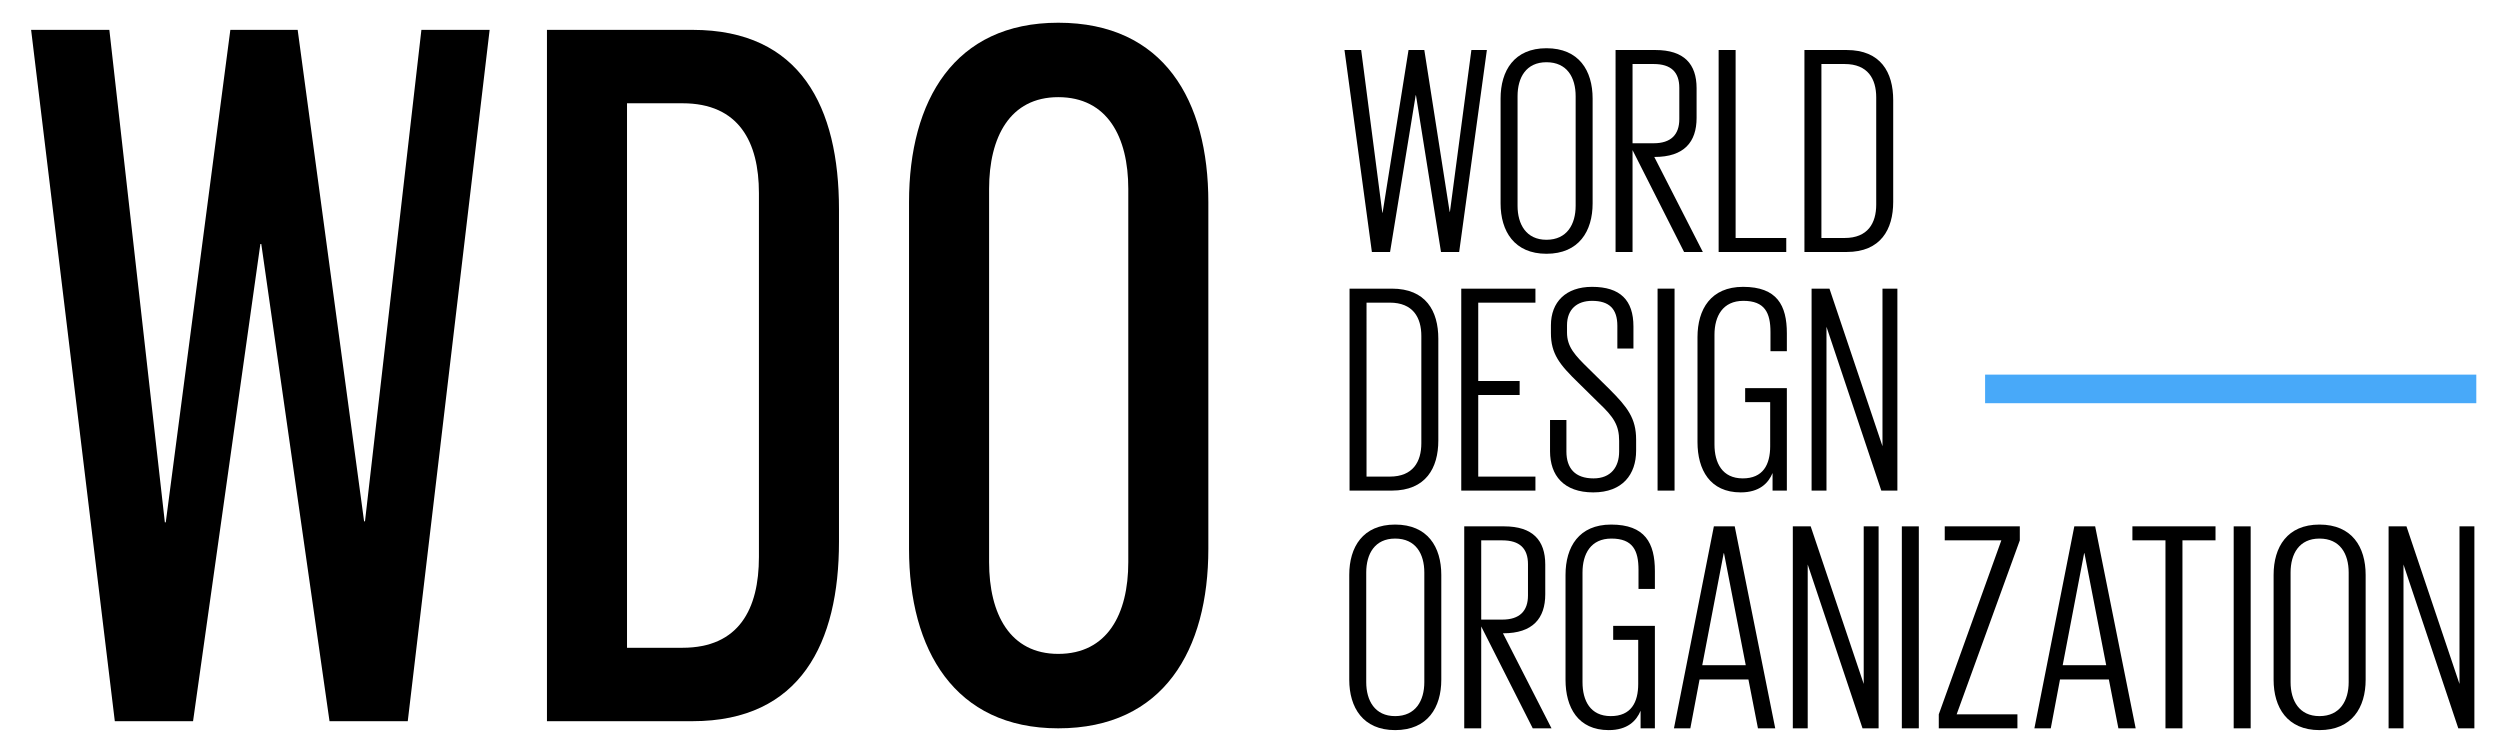
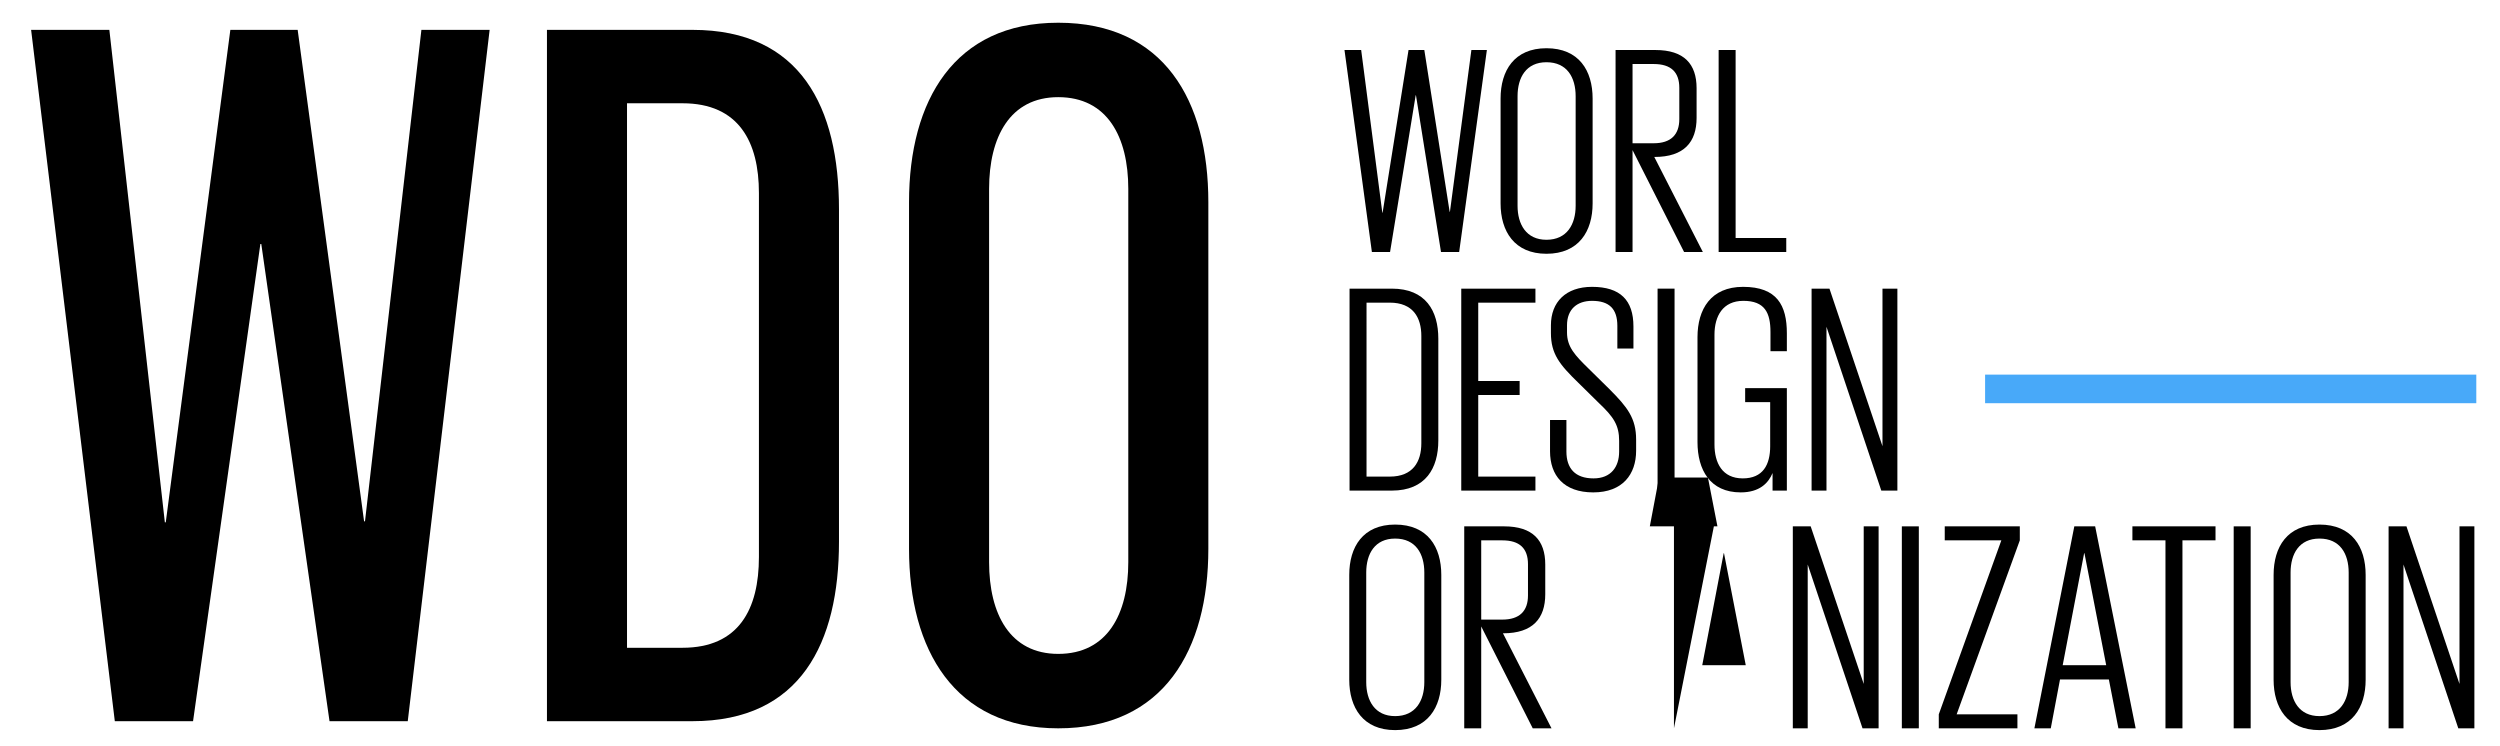
<svg xmlns="http://www.w3.org/2000/svg" version="1.1" id="Layer_1" x="0px" y="0px" width="633px" height="189px" viewBox="0 0 633 189" xml:space="preserve">
  <polygon points="65.927,61.778 48.881,182.604 29.07,182.604 7.878,7.562 27.688,7.562 41.74,132.261 41.97,132.261 58.324,7.562   75.37,7.562 92.187,132.002 92.417,132.002 106.699,7.562 123.976,7.562 103.244,182.604 83.433,182.604 66.157,61.778 " />
  <path d="M175.345,7.562c27.412,0,37.086,19.621,37.086,45.438v84.167c0,25.559-9.674,45.438-37.086,45.438h-36.856V7.562H175.345z   M158.76,164.016h14.051c14.282,0,19.349-9.813,19.349-22.978V48.87c0-12.91-5.067-22.72-19.349-22.72H158.76V164.016z" />
  <path d="M230.167,138.972v-87.78c0-25.816,11.518-45.438,37.777-45.438c26.721,0,38.009,19.622,38.009,45.438v87.78  c0,25.56-11.288,45.44-38.009,45.44C241.686,184.412,230.167,164.531,230.167,138.972 M285.683,142.329V47.836  c0-13.167-5.299-23.236-17.738-23.236c-12.208,0-17.506,10.069-17.506,23.236v94.493c0,13.166,5.298,23.235,17.506,23.235  C280.384,165.564,285.683,155.495,285.683,142.329" />
  <rect x="502.627" y="94.854" fill="#48A9F9" width="124.373" height="7.238" />
  <g>
    <path d="M358.45,24.129l-6.486,39.673h-4.602l-6.938-51.138h4.224l5.355,41.182h0.075l6.562-41.182h3.998l6.411,40.956h0.075   l5.431-40.956h3.922l-7.015,51.138h-4.601l-6.336-39.673H358.45z" />
    <path d="M379.947,51.509V24.959c0-7.09,3.469-12.747,11.615-12.747c8.221,0,11.69,5.657,11.69,12.747v26.549   c0,7.014-3.47,12.747-11.69,12.747C383.416,64.255,379.947,58.523,379.947,51.509z M398.954,52.112V24.356   c0-4.752-2.188-8.599-7.392-8.599c-5.129,0-7.316,3.847-7.316,8.599v27.756c0,4.676,2.188,8.599,7.316,8.599   C396.767,60.71,398.954,56.788,398.954,52.112z" />
    <path d="M413.36,38.008v25.795h-4.299V12.665h10.106c7.241,0,10.409,3.545,10.409,9.654v7.542c0,6.109-3.168,9.88-10.636,9.88   h-0.075l12.294,24.061h-4.751L413.36,38.008z M413.36,16.21v20.063h5.355c4.374,0,6.486-2.188,6.486-6.109v-7.919   c0-3.998-2.112-6.034-6.486-6.034H413.36z" />
    <path d="M435.159,12.665h4.299v47.593h12.822v3.545h-17.121V12.665z" />
-     <path d="M467.592,12.665c8.599,0,11.767,5.657,11.767,12.671v25.795c0,6.939-3.168,12.671-11.767,12.671h-10.71V12.665H467.592z    M461.181,60.258h5.883c5.884,0,7.995-3.771,7.995-8.448V24.658c0-4.676-2.111-8.448-7.995-8.448h-5.883V60.258z" />
  </g>
  <g>
    <path d="M352.416,73.083c8.599,0,11.767,5.657,11.767,12.671v25.795c0,6.938-3.168,12.671-11.767,12.671h-10.71V73.083H352.416z    M346.005,120.676h5.883c5.884,0,7.995-3.771,7.995-8.447V85.076c0-4.676-2.111-8.448-7.995-8.448h-5.883V120.676z" />
    <path d="M369.991,73.083h18.78v3.545H374.29v19.837h10.484v3.545H374.29v20.666h14.481v3.545h-18.78V73.083z" />
    <path d="M392.468,114.265v-7.919h4.148v7.995c0,4.224,2.188,6.788,6.863,6.788c4.45,0,6.487-2.941,6.487-6.788v-2.715   c0-3.922-1.358-6.034-5.129-9.579l-5.205-5.129c-4.751-4.601-6.938-7.316-6.938-12.596V82.36c0-5.883,3.771-9.73,10.408-9.73   c7.165,0,10.484,3.394,10.484,10.032v5.581h-4.073v-5.732c0-4.375-2.111-6.336-6.411-6.336c-3.771,0-6.335,2.112-6.335,6.185v1.81   c0,3.696,2.036,5.808,5.506,9.202l5.204,5.129c4.601,4.601,6.788,7.392,6.788,12.822v2.791c0,5.958-3.395,10.559-10.861,10.559   S392.468,120.374,392.468,114.265z" />
    <path d="M419.698,73.083h4.299v51.138h-4.299V73.083z" />
    <path d="M441.872,98.275h10.56v25.946h-3.62v-4.45c-1.057,2.564-3.319,4.902-8.07,4.902c-7.77,0-10.937-5.731-10.937-12.746V85.377   c0-7.09,3.394-12.747,11.539-12.747c8.599,0,11.088,4.676,11.088,11.766v4.526h-4.148v-4.827c0-4.903-1.433-7.92-6.863-7.92   c-5.205,0-7.316,3.847-7.316,8.599v27.756c0,4.676,1.961,8.598,7.165,8.598c5.129,0,6.939-3.469,6.939-8.146V101.82h-6.336V98.275z   " />
    <path d="M462.465,82.737v41.483h-3.771V73.083h4.525l13.426,39.899V73.083h3.771v51.138h-4.072L462.465,82.737z" />
  </g>
  <g>
    <path d="M341.631,172.118v-26.55c0-7.09,3.469-12.746,11.615-12.746c8.221,0,11.69,5.656,11.69,12.746v26.55   c0,7.015-3.47,12.746-11.69,12.746C345.1,184.864,341.631,179.133,341.631,172.118z M360.638,172.722v-27.757   c0-4.751-2.188-8.598-7.392-8.598c-5.129,0-7.316,3.847-7.316,8.598v27.757c0,4.676,2.188,8.598,7.316,8.598   C358.45,181.319,360.638,177.397,360.638,172.722z" />
    <path d="M375.044,158.617v25.795h-4.299v-51.138h10.106c7.241,0,10.409,3.545,10.409,9.654v7.543c0,6.109-3.168,9.88-10.636,9.88   h-0.075l12.294,24.061h-4.751L375.044,158.617z M375.044,136.819v20.063h5.355c4.374,0,6.486-2.187,6.486-6.109v-7.919   c0-3.998-2.112-6.034-6.486-6.034H375.044z" />
-     <path d="M408.457,158.466h10.56v25.946h-3.62v-4.45c-1.057,2.564-3.319,4.902-8.07,4.902c-7.77,0-10.937-5.731-10.937-12.746   v-26.55c0-7.09,3.394-12.746,11.539-12.746c8.599,0,11.088,4.676,11.088,11.766v4.525h-4.148v-4.827   c0-4.902-1.433-7.919-6.863-7.919c-5.205,0-7.316,3.847-7.316,8.598v27.757c0,4.676,1.961,8.598,7.165,8.598   c5.129,0,6.939-3.469,6.939-8.146v-11.163h-6.336V158.466z" />
-     <path d="M423.845,184.412l10.107-51.138h5.279l10.258,51.138h-4.375l-2.413-12.369h-12.369l-2.339,12.369H423.845z    M431.011,168.422h11.012l-5.506-28.359h-0.076L431.011,168.422z" />
+     <path d="M423.845,184.412l10.107-51.138h5.279h-4.375l-2.413-12.369h-12.369l-2.339,12.369H423.845z    M431.011,168.422h11.012l-5.506-28.359h-0.076L431.011,168.422z" />
    <path d="M457.712,142.929v41.483h-3.771v-51.138h4.525l13.426,39.899v-39.899h3.771v51.138h-4.072L457.712,142.929z" />
    <path d="M481.546,133.274h4.299v51.138h-4.299V133.274z" />
    <path d="M495.424,180.867h15.387v3.545h-19.912v-3.545l15.839-44.048h-14.33v-3.545h19.007v3.545L495.424,180.867z" />
    <path d="M515.109,184.412l10.107-51.138h5.279l10.258,51.138h-4.375l-2.413-12.369h-12.37l-2.338,12.369H515.109z M522.275,168.422   h11.012l-5.506-28.359h-0.076L522.275,168.422z" />
    <path d="M539.925,133.274h21.043v3.545h-8.372v47.593h-4.299v-47.593h-8.372V133.274z" />
    <path d="M565.57,133.274h4.299v51.138h-4.299V133.274z" />
    <path d="M575.677,172.118v-26.55c0-7.09,3.469-12.746,11.615-12.746c8.221,0,11.69,5.656,11.69,12.746v26.55   c0,7.015-3.47,12.746-11.69,12.746C579.146,184.864,575.677,179.133,575.677,172.118z M594.684,172.722v-27.757   c0-4.751-2.188-8.598-7.392-8.598c-5.129,0-7.316,3.847-7.316,8.598v27.757c0,4.676,2.188,8.598,7.316,8.598   C592.496,181.319,594.684,177.397,594.684,172.722z" />
    <path d="M608.563,142.929v41.483h-3.771v-51.138h4.525l13.426,39.899v-39.899h3.771v51.138h-4.072L608.563,142.929z" />
  </g>
</svg>